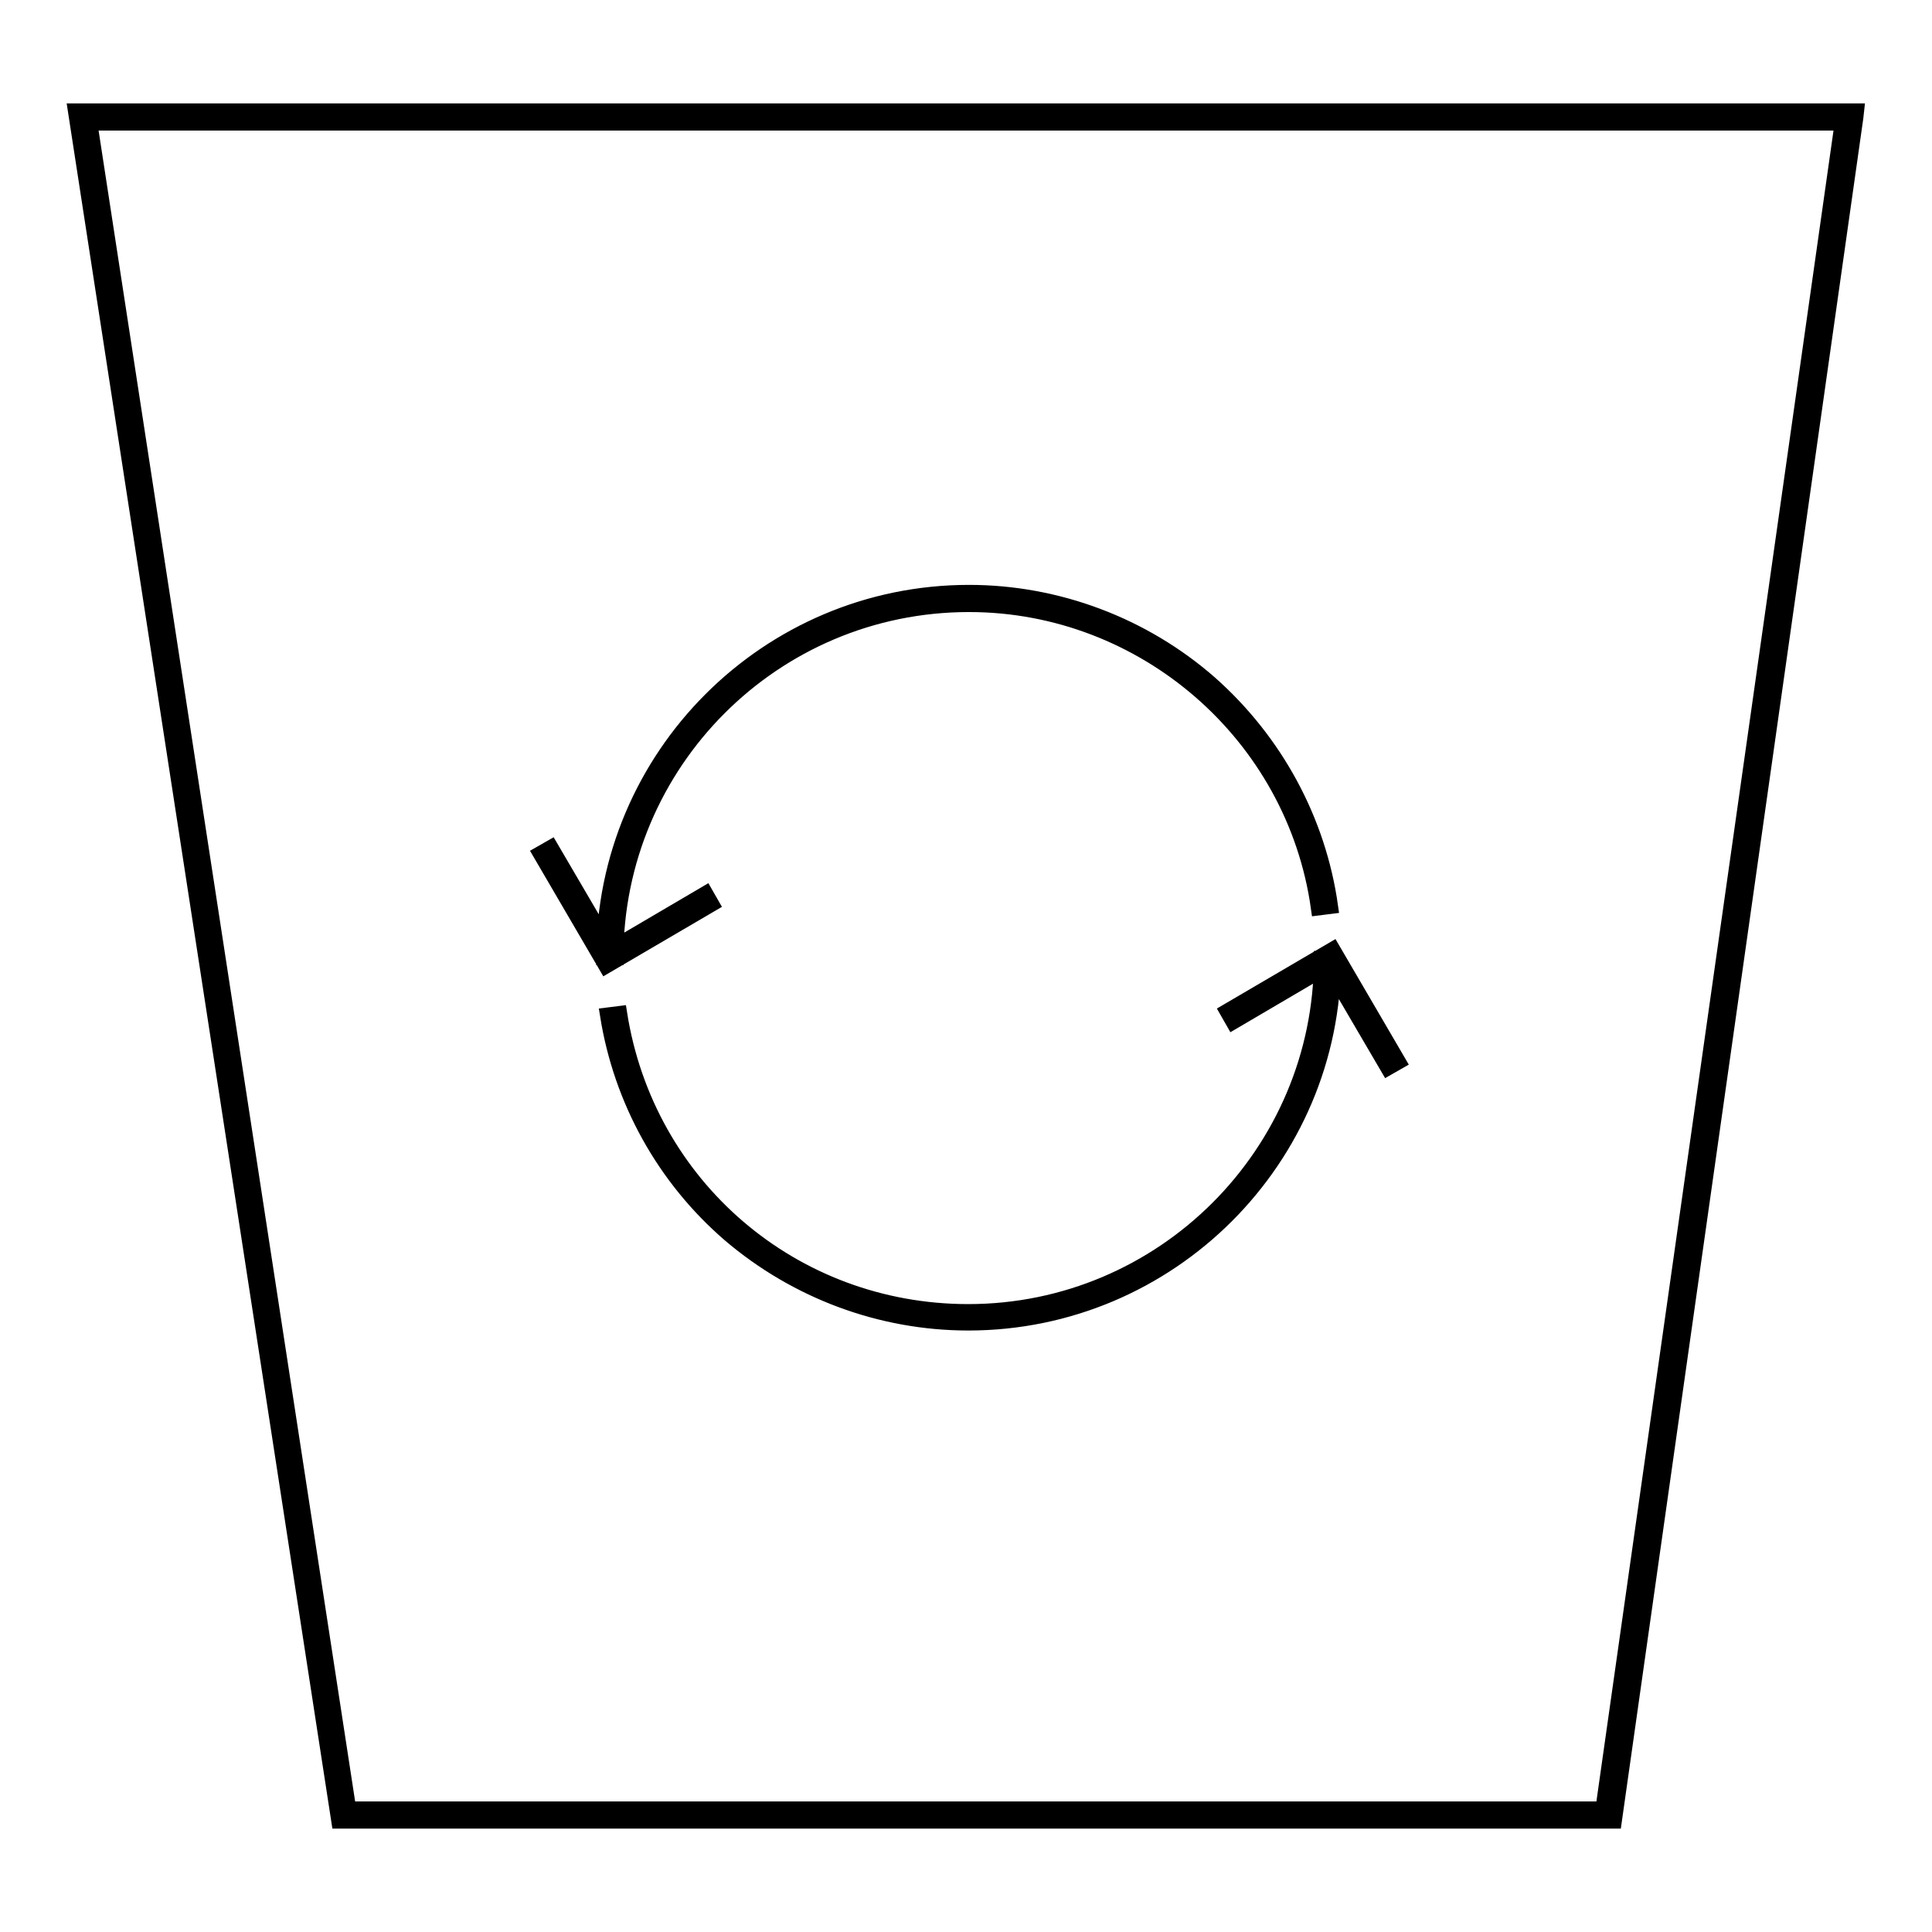
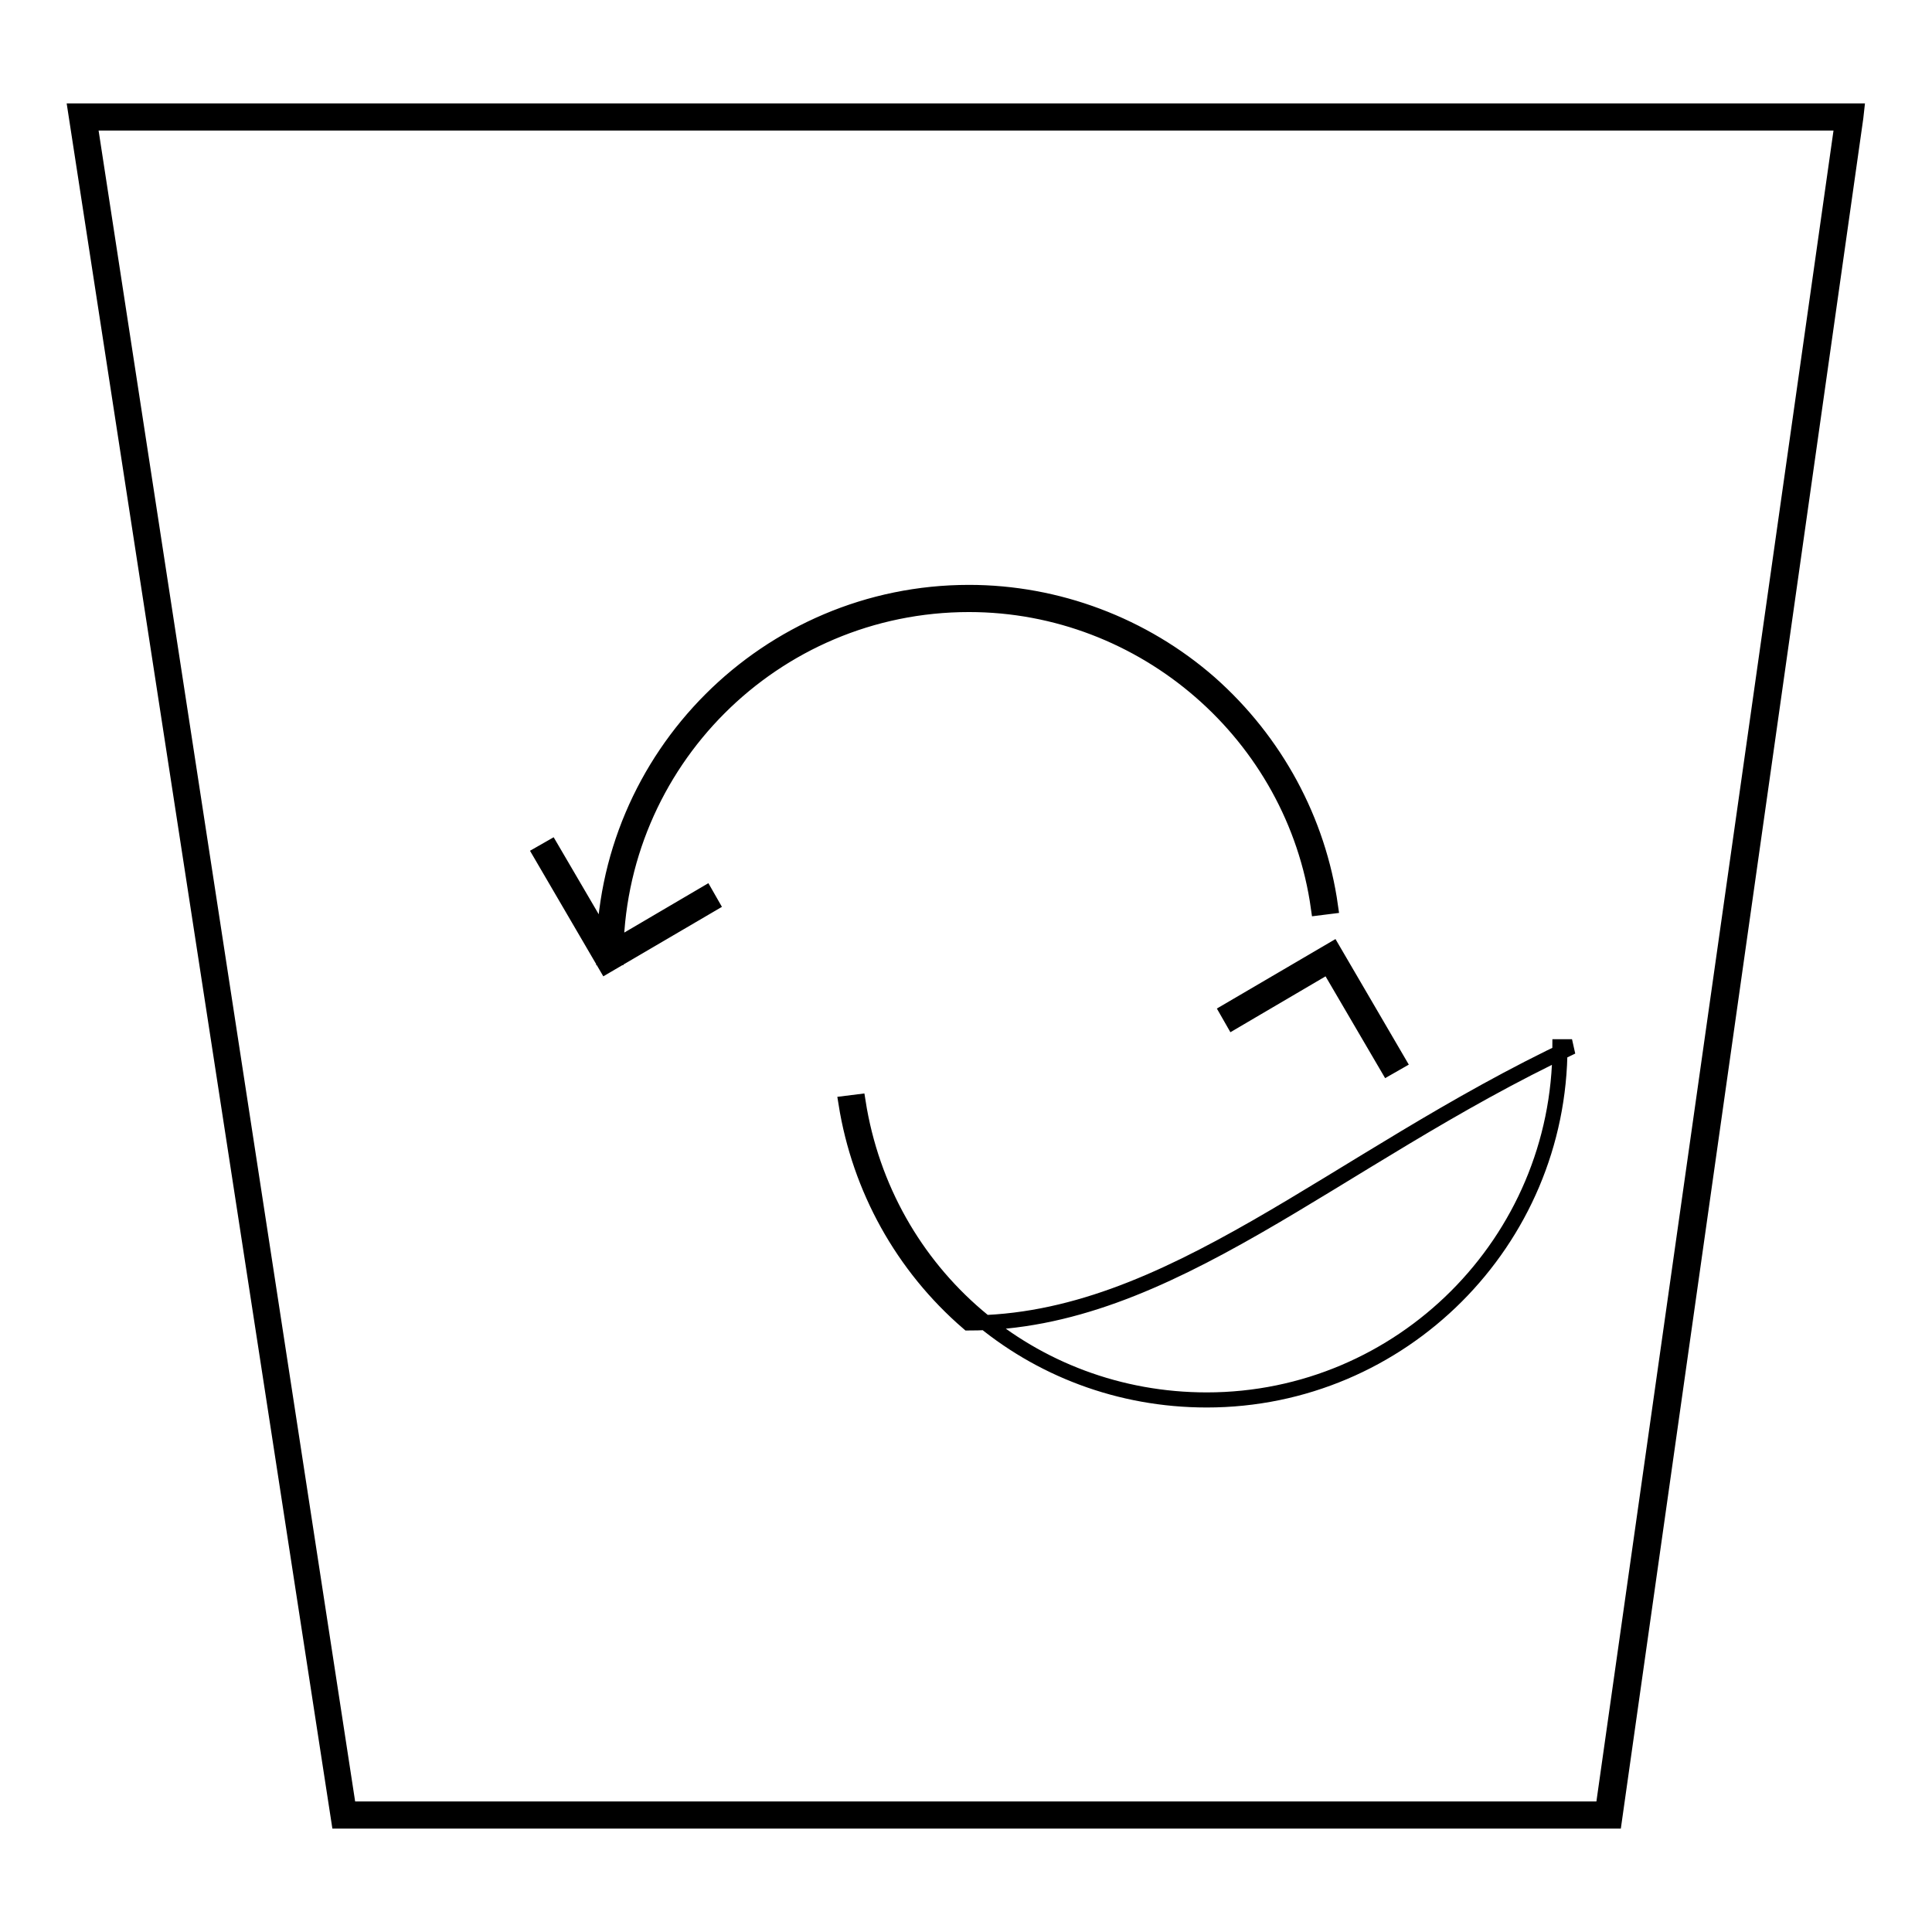
<svg xmlns="http://www.w3.org/2000/svg" version="1.1" x="0px" y="0px" viewBox="0 0 256 256" enable-background="new 0 0 256 256" xml:space="preserve">
  <g>
-     <path stroke-width="2" fill-opacity="0" stroke="#000000" d="M213.9,241.3h-169L10,14.7h236l-0.1,0.9L213.9,241.3z M46.2,239.7h166.2l31.7-223.4H11.9L46.2,239.7z  M81.6,126.9H80c0-26.7,21.7-48.4,48.4-48.4c11.7,0,23.1,4.3,31.9,12c8.7,7.7,14.4,18.2,16,29.6l-1.6,0.2 c-3.2-22.9-23.1-40.2-46.3-40.2C102.5,80.1,81.6,101.1,81.6,126.9z M80.3,128l-8.7-14.9l1.4-0.8l7.9,13.5l12.6-7.4l0.8,1.4 L80.3,128z M128.3,175.3c-11.6,0-22.8-4.2-31.6-11.7c-8.7-7.5-14.4-17.8-16.2-29.1l1.6-0.2c3.6,22.9,23,39.5,46.2,39.5 c25.8,0,46.8-21,46.8-46.8h1.6C176.7,153.6,155,175.3,128.3,175.3z M183.9,141.5L176,128l-12.6,7.4l-0.8-1.4l14-8.2l8.7,14.9 L183.9,141.5z" />
+     <path stroke-width="2" fill-opacity="0" stroke="#000000" d="M213.9,241.3h-169L10,14.7h236l-0.1,0.9L213.9,241.3z M46.2,239.7h166.2l31.7-223.4H11.9L46.2,239.7z  M81.6,126.9H80c0-26.7,21.7-48.4,48.4-48.4c11.7,0,23.1,4.3,31.9,12c8.7,7.7,14.4,18.2,16,29.6l-1.6,0.2 c-3.2-22.9-23.1-40.2-46.3-40.2C102.5,80.1,81.6,101.1,81.6,126.9z M80.3,128l-8.7-14.9l1.4-0.8l7.9,13.5l12.6-7.4l0.8,1.4 L80.3,128z M128.3,175.3c-8.7-7.5-14.4-17.8-16.2-29.1l1.6-0.2c3.6,22.9,23,39.5,46.2,39.5 c25.8,0,46.8-21,46.8-46.8h1.6C176.7,153.6,155,175.3,128.3,175.3z M183.9,141.5L176,128l-12.6,7.4l-0.8-1.4l14-8.2l8.7,14.9 L183.9,141.5z" />
  </g>
</svg>